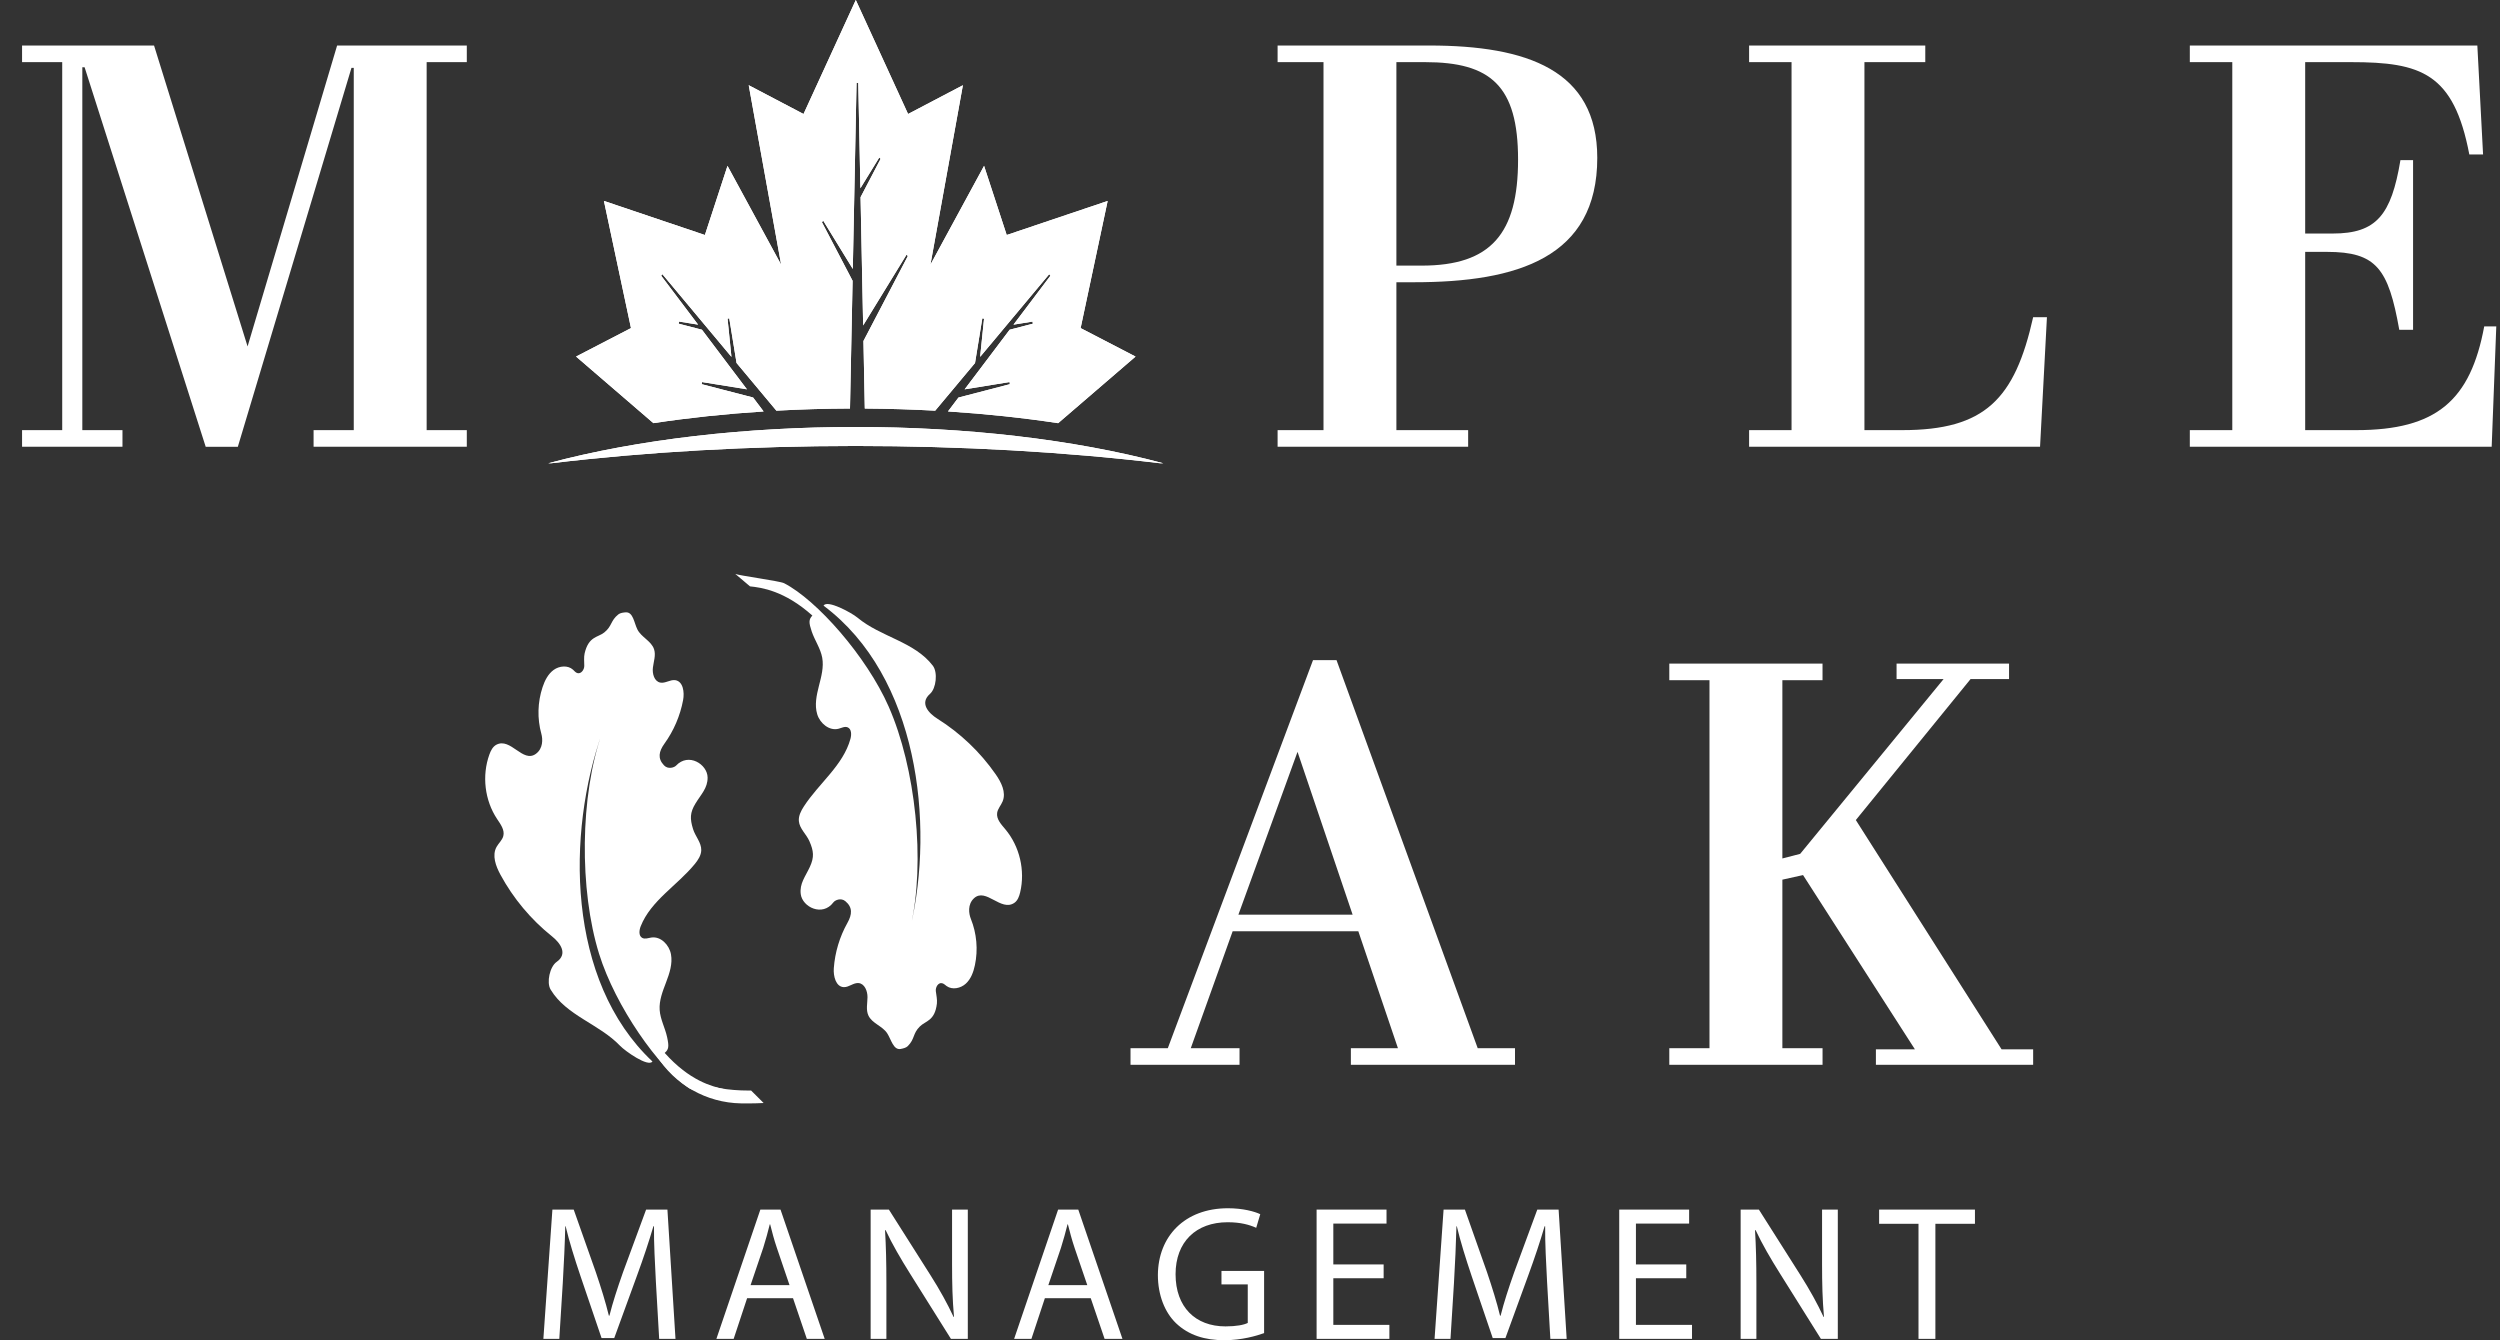
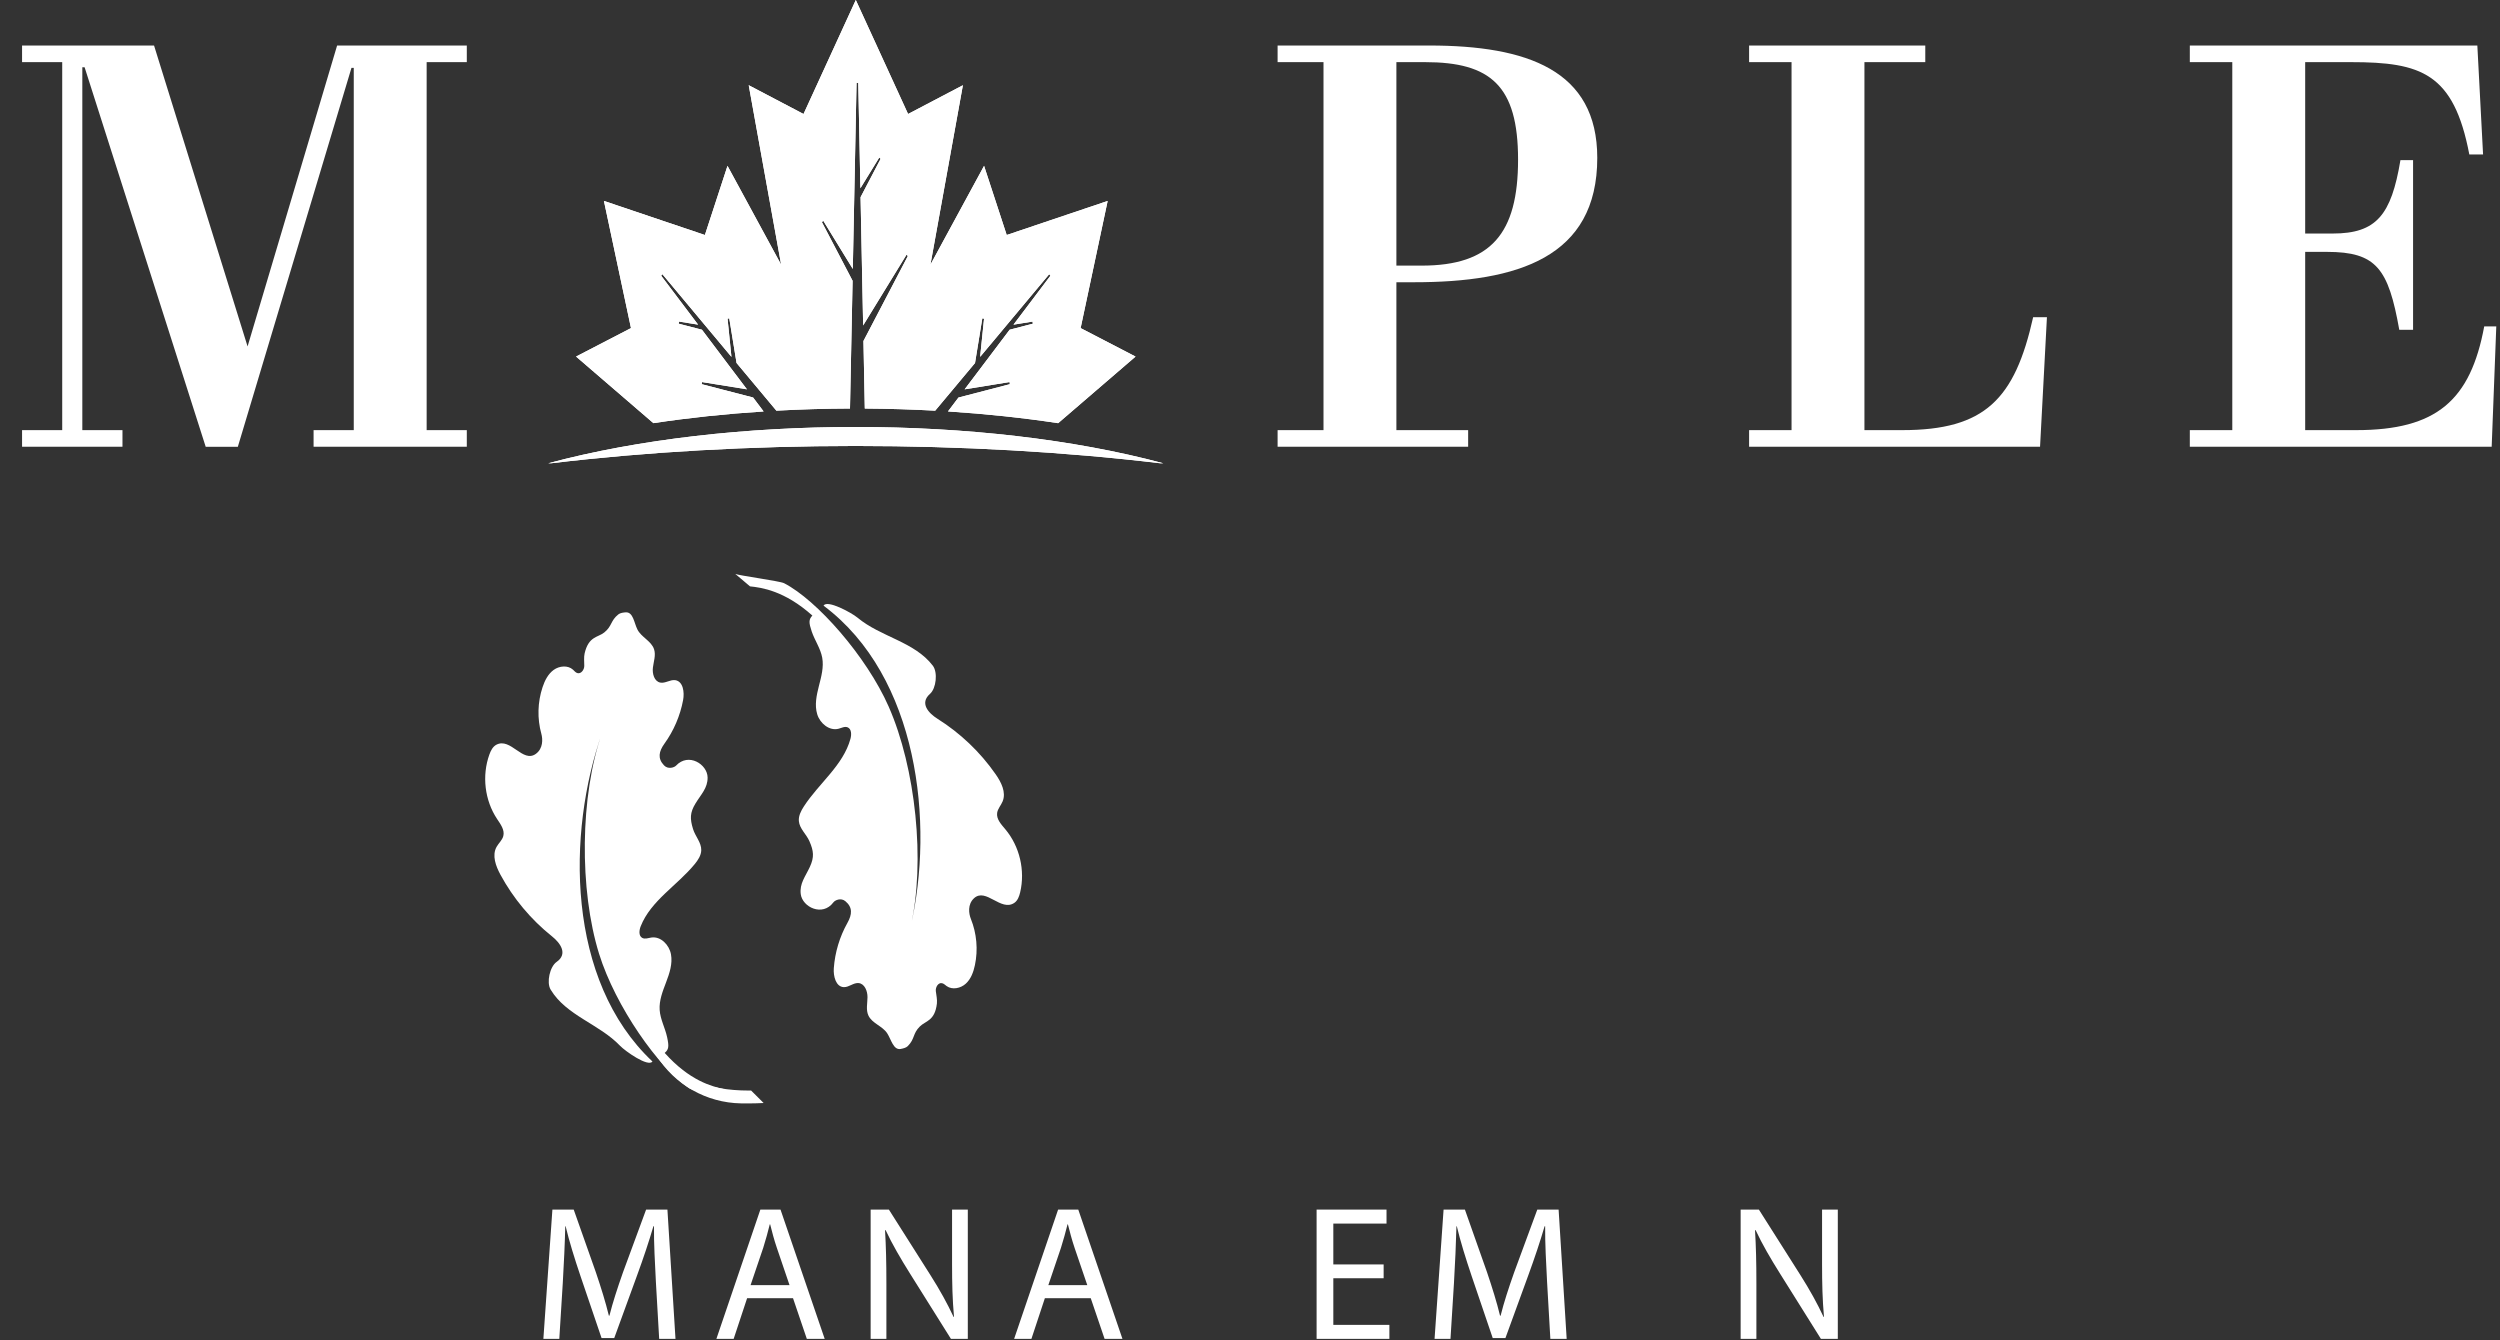
<svg xmlns="http://www.w3.org/2000/svg" width="97" height="52" viewBox="0 0 97 52" fill="none">
  <rect x="0" y="0" width="97" height="52" fill="#333333" stroke="none" />
  <g clip-path="url(#clip0_10063_7453)">
    <path d="M18.112 1.766V2.411H16.554V16.689H18.112V17.334H12.167V16.689H13.726V2.634H13.637L9.228 17.335H7.981L3.283 2.611H3.194V16.689H4.752V17.334H0.856V16.689H2.414V2.411H0.856V1.766H5.977L9.606 13.442L13.08 1.766H18.112Z" fill="white" />
    <path d="M55.45 1.766C59.257 1.766 61.974 2.722 61.974 6.125C61.974 9.995 58.879 10.951 54.87 10.951H54.18V16.689H56.964V17.334H49.571V16.689H51.352V2.411H49.571V1.766H55.45ZM54.18 10.306H55.16C57.854 10.306 58.901 9.061 58.901 6.192C58.901 3.323 57.832 2.411 55.294 2.411H54.18V10.306Z" fill="white" />
    <path d="M74.701 1.766V2.411H72.34V16.689H73.81C77.016 16.689 78.174 15.489 78.886 12.308H79.421L79.154 17.334H67.865V16.689H69.512V2.411H67.865V1.766H74.701Z" fill="white" />
    <path d="M96.121 1.766L96.343 5.992H95.809C95.208 2.834 93.939 2.411 91.222 2.411H89.441V9.061H90.51C92.202 9.061 92.781 8.349 93.137 6.214H93.627V12.797H93.092C92.669 10.418 92.202 9.773 90.287 9.773H89.441V16.689H91.422C94.54 16.689 95.854 15.533 96.388 12.664H96.856L96.677 17.334H84.965V16.689H86.613V2.411H84.965V1.766H96.121H96.121Z" fill="white" />
    <path fill-rule="evenodd" clip-rule="evenodd" d="M30.308 10.269L29.05 3.306L31.177 4.423L33.205 0L35.233 4.423L37.36 3.307L36.101 10.269L38.182 6.435L39.06 9.118L42.977 7.797L41.928 12.73L44.059 13.835L41.056 16.419C39.677 16.21 38.241 16.058 36.781 15.964L37.188 15.425L39.182 14.907L39.171 14.824L37.428 15.106L37.93 14.442L39.175 12.793L40.074 12.56L40.063 12.477L39.323 12.597L40.757 10.698L40.709 10.639L38.029 13.847L38.181 12.364L38.114 12.351L37.831 14.084L37.736 14.198L36.285 15.934C35.381 15.885 34.468 15.857 33.554 15.851L33.502 13.231L35.226 9.932L35.172 9.883L33.49 12.627L33.46 11.154L33.39 7.651L34.169 6.161L34.115 6.112L33.383 7.305L33.301 3.216H33.234L33.089 10.435L31.943 8.566L31.888 8.615L33.08 10.894L33.075 11.154L32.98 15.85C32.025 15.854 31.07 15.882 30.124 15.934L28.673 14.197L28.578 14.084L28.295 12.35L28.229 12.364L28.38 13.847L25.7 10.638L25.653 10.698L27.086 12.596L26.346 12.477L26.335 12.56L27.235 12.793L28.479 14.442L28.981 15.106L27.238 14.824L27.227 14.907L29.221 15.424L29.628 15.964C28.167 16.057 26.732 16.209 25.352 16.418L22.351 13.834L24.482 12.73L23.432 7.796L27.35 9.118L28.227 6.435L30.308 10.269Z" fill="white" />
    <path d="M30.308 10.269L29.05 3.306L31.177 4.423L33.205 0L35.233 4.423L37.36 3.307L36.101 10.269L38.182 6.435L39.06 9.118L42.977 7.797L41.928 12.73L44.059 13.835L41.056 16.419C39.677 16.21 38.241 16.058 36.781 15.964L37.188 15.425L39.182 14.907L39.171 14.824L37.428 15.106L37.93 14.442L39.175 12.793L40.074 12.56L40.063 12.477L39.323 12.597L40.757 10.698L40.709 10.639L38.029 13.847L38.181 12.364L38.114 12.351L37.831 14.084L37.736 14.198L36.285 15.934C35.381 15.885 34.468 15.857 33.554 15.851L33.502 13.231L35.226 9.932L35.172 9.883L33.49 12.627L33.46 11.154L33.39 7.651L34.169 6.161L34.115 6.112L33.383 7.305L33.301 3.216H33.234L33.089 10.435L31.943 8.566L31.888 8.615L33.08 10.894L33.075 11.154L32.98 15.85C32.025 15.854 31.07 15.882 30.124 15.934L28.673 14.197L28.578 14.084L28.295 12.35L28.229 12.364L28.38 13.847L25.7 10.638L25.653 10.698L27.086 12.596L26.346 12.477L26.335 12.56L27.235 12.793L28.479 14.442L28.981 15.106L27.238 14.824L27.227 14.907L29.221 15.424L29.628 15.964C28.167 16.057 26.732 16.209 25.352 16.418L22.351 13.834L24.482 12.73L23.432 7.796L27.35 9.118L28.227 6.435L30.308 10.269Z" fill="white" />
    <path fill-rule="evenodd" clip-rule="evenodd" d="M45.137 17.975H45.019C37.578 17.081 28.824 17.08 21.384 17.975H21.272C28.27 16.096 38.14 16.099 45.137 17.975Z" fill="white" />
    <path d="M45.137 17.975H45.019C37.578 17.081 28.824 17.08 21.384 17.975H21.272C28.27 16.096 38.14 16.099 45.137 17.975Z" fill="white" />
-     <path d="M52.704 36.133H47.827L46.202 40.67H48.094V41.315H43.864V40.67H45.311L50.945 25.613H51.857L57.335 40.67H58.782V41.315H52.414V40.67H54.24L52.703 36.133H52.704ZM48.05 35.488H52.481L50.344 29.172L48.05 35.488Z" fill="white" />
    <path d="M24.279 23.759C24.186 23.765 24.065 23.78 23.992 23.838C23.683 24.084 23.753 24.294 23.445 24.54C23.194 24.74 22.838 24.683 22.683 25.353C22.649 25.5 22.67 25.686 22.67 25.836C22.67 25.986 22.545 26.158 22.402 26.116C22.331 26.096 22.285 26.032 22.231 25.983C22.031 25.803 21.703 25.833 21.483 25.992C21.264 26.151 21.136 26.407 21.051 26.664C20.858 27.245 20.841 27.882 21.004 28.47C21.062 28.678 21.076 29.042 20.792 29.249C20.285 29.62 19.815 28.604 19.26 28.895C19.119 28.969 19.042 29.125 18.988 29.275C18.692 30.096 18.806 31.052 19.285 31.774C19.42 31.977 19.59 32.202 19.528 32.439C19.486 32.6 19.347 32.715 19.266 32.86C19.082 33.193 19.238 33.606 19.417 33.938C19.916 34.859 20.6 35.678 21.417 36.33C21.744 36.59 22.043 37.012 21.597 37.322C21.332 37.507 21.198 38.12 21.364 38.395C21.972 39.408 23.247 39.726 24.062 40.58C24.258 40.784 25.151 41.416 25.315 41.186C21.974 38.047 21.985 32.317 23.366 28.419C22.497 30.869 22.475 34.538 23.245 37.01C23.878 39.043 25.555 41.439 26.74 42.225C26.896 42.328 28.432 42.711 28.58 42.795L28.067 42.251C27.634 42.156 26.759 41.939 25.79 40.853C25.951 40.718 25.961 40.599 25.884 40.242C25.808 39.885 25.62 39.553 25.595 39.188C25.569 38.818 25.713 38.459 25.845 38.111C25.977 37.764 26.101 37.393 26.034 37.028C25.968 36.664 25.64 36.322 25.274 36.376C25.154 36.393 25.026 36.448 24.92 36.391C24.773 36.311 24.798 36.093 24.86 35.937C25.256 34.942 26.273 34.358 26.953 33.53C27.082 33.373 27.204 33.192 27.209 32.988C27.216 32.691 26.977 32.451 26.89 32.167C26.768 31.77 26.767 31.535 26.983 31.178C27.198 30.821 27.46 30.581 27.455 30.165C27.448 29.654 26.714 29.19 26.231 29.706C26.161 29.78 25.922 29.861 25.765 29.697C25.508 29.428 25.562 29.158 25.78 28.854C26.141 28.353 26.39 27.772 26.504 27.166C26.563 26.858 26.506 26.434 26.198 26.39C26.002 26.363 25.81 26.524 25.616 26.484C25.383 26.435 25.303 26.137 25.333 25.9C25.362 25.663 25.453 25.419 25.378 25.192C25.273 24.869 24.881 24.726 24.73 24.421C24.602 24.163 24.567 23.741 24.279 23.759H24.279Z" fill="white" />
    <path d="M29.629 42.797C29.419 42.808 29.205 42.813 28.988 42.813C28.908 42.813 28.828 42.812 28.749 42.811C27.41 42.789 26.174 42.086 25.467 40.949C26.296 41.823 27.451 42.313 29.048 42.313C29.08 42.313 29.113 42.313 29.144 42.313L29.629 42.797Z" fill="white" />
    <path d="M34.946 40.699C35.038 40.683 35.156 40.655 35.222 40.589C35.501 40.309 35.408 40.109 35.687 39.83C35.913 39.603 36.273 39.62 36.352 38.936C36.369 38.787 36.328 38.604 36.31 38.455C36.294 38.306 36.398 38.121 36.545 38.147C36.617 38.159 36.671 38.218 36.73 38.26C36.949 38.416 37.272 38.349 37.472 38.167C37.672 37.985 37.77 37.715 37.826 37.45C37.953 36.852 37.897 36.217 37.669 35.651C37.589 35.451 37.534 35.091 37.792 34.852C38.254 34.428 38.836 35.384 39.355 35.032C39.487 34.943 39.545 34.779 39.582 34.624C39.783 33.775 39.563 32.839 39.006 32.175C38.849 31.988 38.655 31.784 38.689 31.541C38.713 31.377 38.839 31.247 38.902 31.093C39.047 30.742 38.847 30.35 38.63 30.039C38.032 29.18 37.259 28.444 36.374 27.888C36.02 27.666 35.675 27.28 36.084 26.922C36.327 26.708 36.39 26.085 36.194 25.829C35.476 24.891 34.173 24.718 33.267 23.962C33.05 23.781 32.091 23.253 31.954 23.5C35.627 26.244 36.262 31.939 35.329 35.967C35.916 33.435 35.525 29.787 34.481 27.417C33.623 25.468 31.688 23.276 30.422 22.628C30.255 22.543 28.686 22.335 28.529 22.268L29.1 22.751C29.541 22.797 30.435 22.914 31.52 23.884C31.376 24.037 31.378 24.155 31.495 24.502C31.612 24.848 31.836 25.157 31.902 25.517C31.969 25.882 31.866 26.254 31.774 26.614C31.682 26.974 31.6 27.358 31.708 27.712C31.815 28.067 32.179 28.369 32.537 28.275C32.654 28.244 32.776 28.175 32.887 28.22C33.042 28.283 33.042 28.503 32.998 28.665C32.716 29.698 31.771 30.392 31.189 31.291C31.079 31.462 30.978 31.656 30.996 31.858C31.022 32.154 31.287 32.366 31.405 32.638C31.571 33.019 31.598 33.252 31.424 33.632C31.25 34.011 31.017 34.279 31.069 34.692C31.134 35.198 31.915 35.578 32.337 35.01C32.398 34.928 32.627 34.821 32.801 34.967C33.087 35.205 33.064 35.48 32.881 35.806C32.579 36.345 32.397 36.95 32.352 37.565C32.328 37.878 32.432 38.293 32.743 38.301C32.941 38.307 33.114 38.125 33.312 38.143C33.548 38.165 33.661 38.452 33.659 38.691C33.656 38.93 33.594 39.183 33.693 39.399C33.834 39.709 34.239 39.807 34.424 40.093C34.58 40.335 34.662 40.75 34.946 40.7V40.699Z" fill="white" />
-     <path d="M70.714 25.747V26.392H69.156V33.308L69.846 33.13L75.412 26.347H73.587V25.747H77.951V26.347H76.459L72.006 31.818L77.662 40.715H78.886V41.315H72.785V40.715H74.299L69.958 33.953L69.156 34.131V40.67H70.715V41.315H64.769V40.67H66.328V26.392H64.769V25.747H70.715H70.714Z" fill="white" />
-     <path d="M74.438 51.948V47.483H72.91V46.932H76.628V47.483H75.093V51.948H74.438Z" fill="white" />
    <path d="M68.148 51.948H67.537V46.932H68.245L69.854 49.47C70.226 50.058 70.517 50.586 70.755 51.099L70.77 51.092C70.711 50.422 70.696 49.812 70.696 49.031V46.932H71.307V51.948H70.651L69.057 49.403C68.706 48.845 68.371 48.272 68.118 47.728L68.095 47.736C68.133 48.368 68.148 48.971 68.148 49.805V51.948Z" fill="white" />
-     <path d="M65.427 49.06V49.596H63.474V51.405H65.65V51.948H62.826V46.932H65.538V47.475H63.474V49.06H65.427Z" fill="white" />
    <path d="M60.154 51.948L60.027 49.745C59.99 49.046 59.945 48.205 59.952 47.58H59.93C59.759 48.167 59.55 48.792 59.297 49.485L58.41 51.918H57.918L57.106 49.529C56.868 48.822 56.666 48.175 56.525 47.58H56.51C56.495 48.205 56.458 49.046 56.413 49.797L56.279 51.948H55.661L56.011 46.932H56.838L57.695 49.358C57.903 49.976 58.075 50.526 58.201 51.047H58.224C58.35 50.541 58.529 49.991 58.753 49.358L59.647 46.932H60.474L60.787 51.948H60.154Z" fill="white" />
    <path d="M53.685 49.06V49.596H51.733V51.405H53.908V51.948H51.084V46.932H53.797V47.475H51.733V49.06H53.685Z" fill="white" />
-     <path d="M49.047 49.313V51.725C48.756 51.829 48.182 52 47.505 52C46.745 52 46.119 51.806 45.627 51.338C45.195 50.921 44.926 50.251 44.926 49.47C44.934 47.974 45.962 46.88 47.646 46.88C48.227 46.88 48.682 47.007 48.898 47.111L48.741 47.639C48.473 47.52 48.138 47.423 47.631 47.423C46.409 47.423 45.612 48.182 45.612 49.44C45.612 50.713 46.379 51.464 47.549 51.464C47.974 51.464 48.264 51.405 48.413 51.33V49.834H47.393V49.313H49.047Z" fill="white" />
    <path d="M42.321 50.37H40.541L40.019 51.948H39.348L41.055 46.932H41.837L43.551 51.948H42.858L42.321 50.37ZM40.675 49.864H42.187L41.695 48.42C41.584 48.093 41.509 47.795 41.435 47.505H41.42C41.345 47.803 41.263 48.108 41.166 48.413L40.675 49.864Z" fill="white" />
    <path d="M34.392 51.948H33.781V46.932H34.489L36.098 49.47C36.471 50.058 36.761 50.586 37 51.099L37.015 51.092C36.955 50.422 36.94 49.812 36.94 49.031V46.932H37.551V51.948H36.896L35.301 49.403C34.951 48.845 34.616 48.272 34.362 47.728L34.34 47.736C34.377 48.368 34.392 48.971 34.392 49.805V51.948Z" fill="white" />
    <path d="M30.769 50.37H28.988L28.466 51.948H27.796L29.502 46.932H30.284L31.998 51.948H31.305L30.769 50.37ZM29.122 49.864H30.634L30.143 48.42C30.031 48.093 29.956 47.795 29.882 47.505H29.867C29.793 47.803 29.711 48.108 29.614 48.413L29.122 49.864Z" fill="white" />
    <path d="M25.576 51.948L25.449 49.745C25.412 49.046 25.367 48.205 25.375 47.58H25.352C25.181 48.167 24.972 48.792 24.719 49.485L23.832 51.918H23.341L22.529 49.529C22.29 48.822 22.089 48.175 21.947 47.58H21.932C21.918 48.205 21.88 49.046 21.835 49.797L21.701 51.948H21.083L21.433 46.932H22.26L23.117 49.358C23.326 49.976 23.497 50.526 23.624 51.047H23.646C23.773 50.541 23.952 49.991 24.175 49.358L25.069 46.932H25.896L26.209 51.948H25.576Z" fill="white" />
  </g>
  <defs>
    <clipPath id="clip0_10063_7453">
      <rect width="96" height="52" fill="white" transform="translate(0.856)" />
    </clipPath>
  </defs>
</svg>